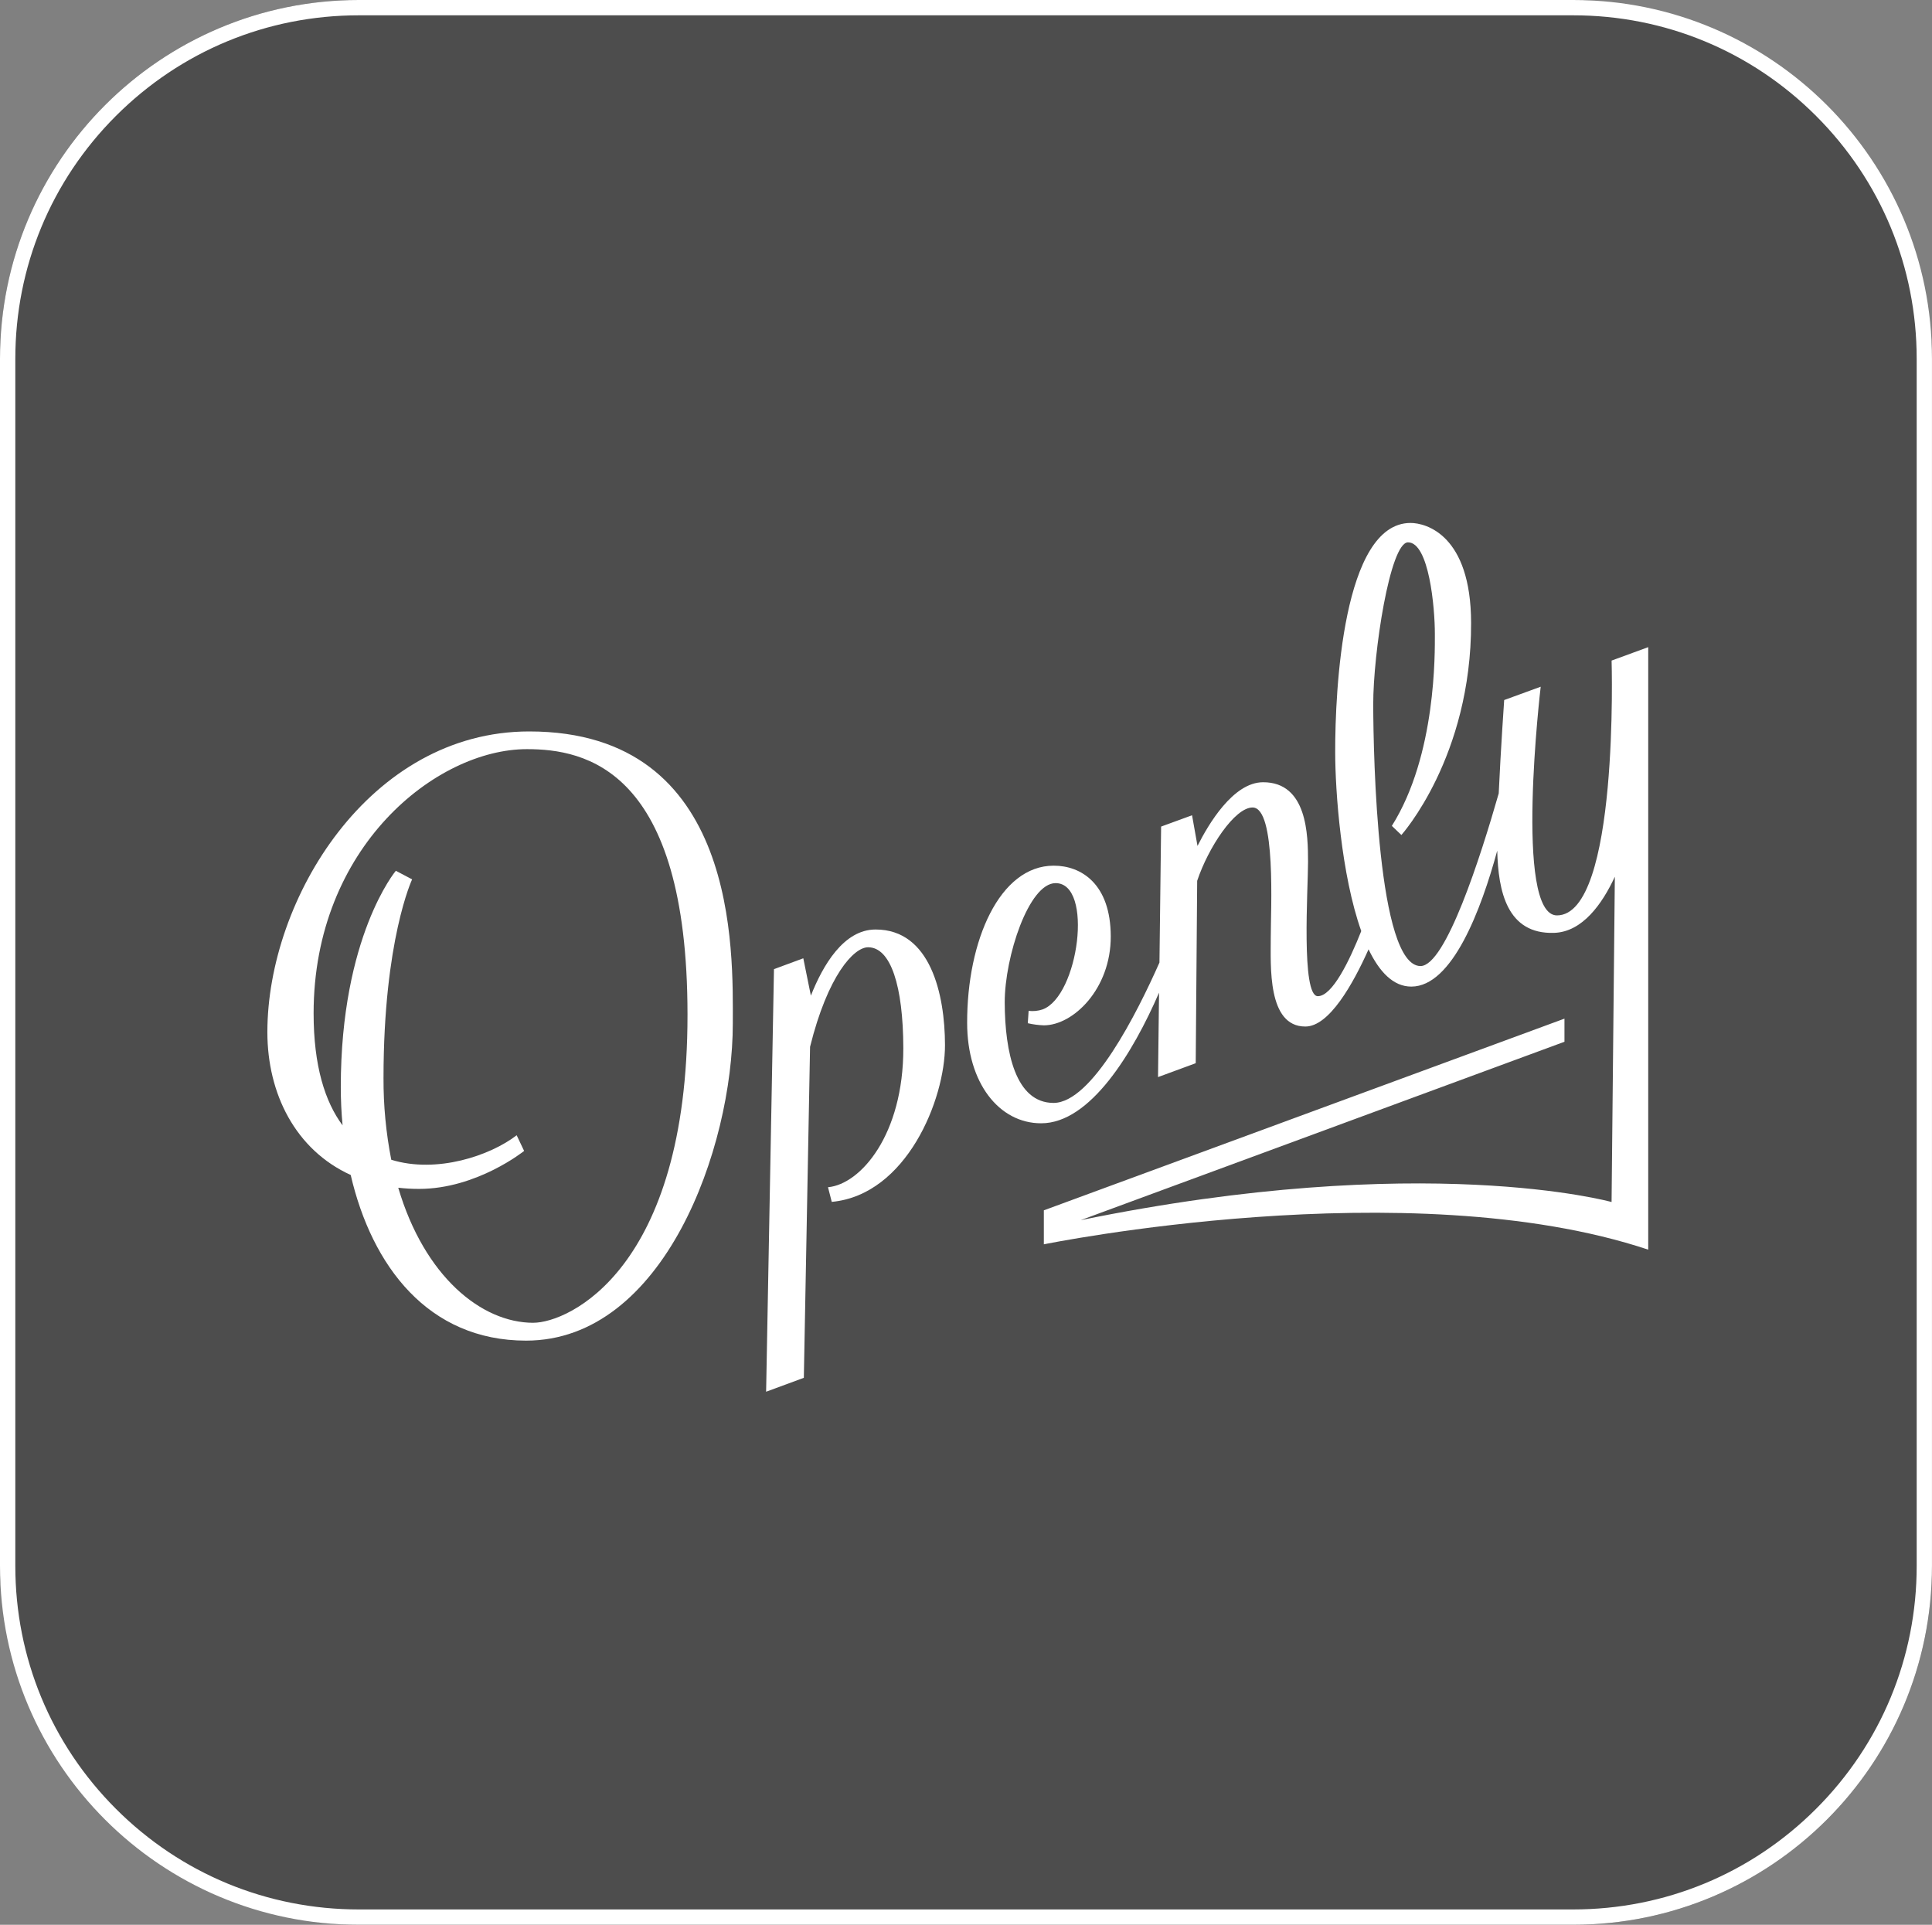
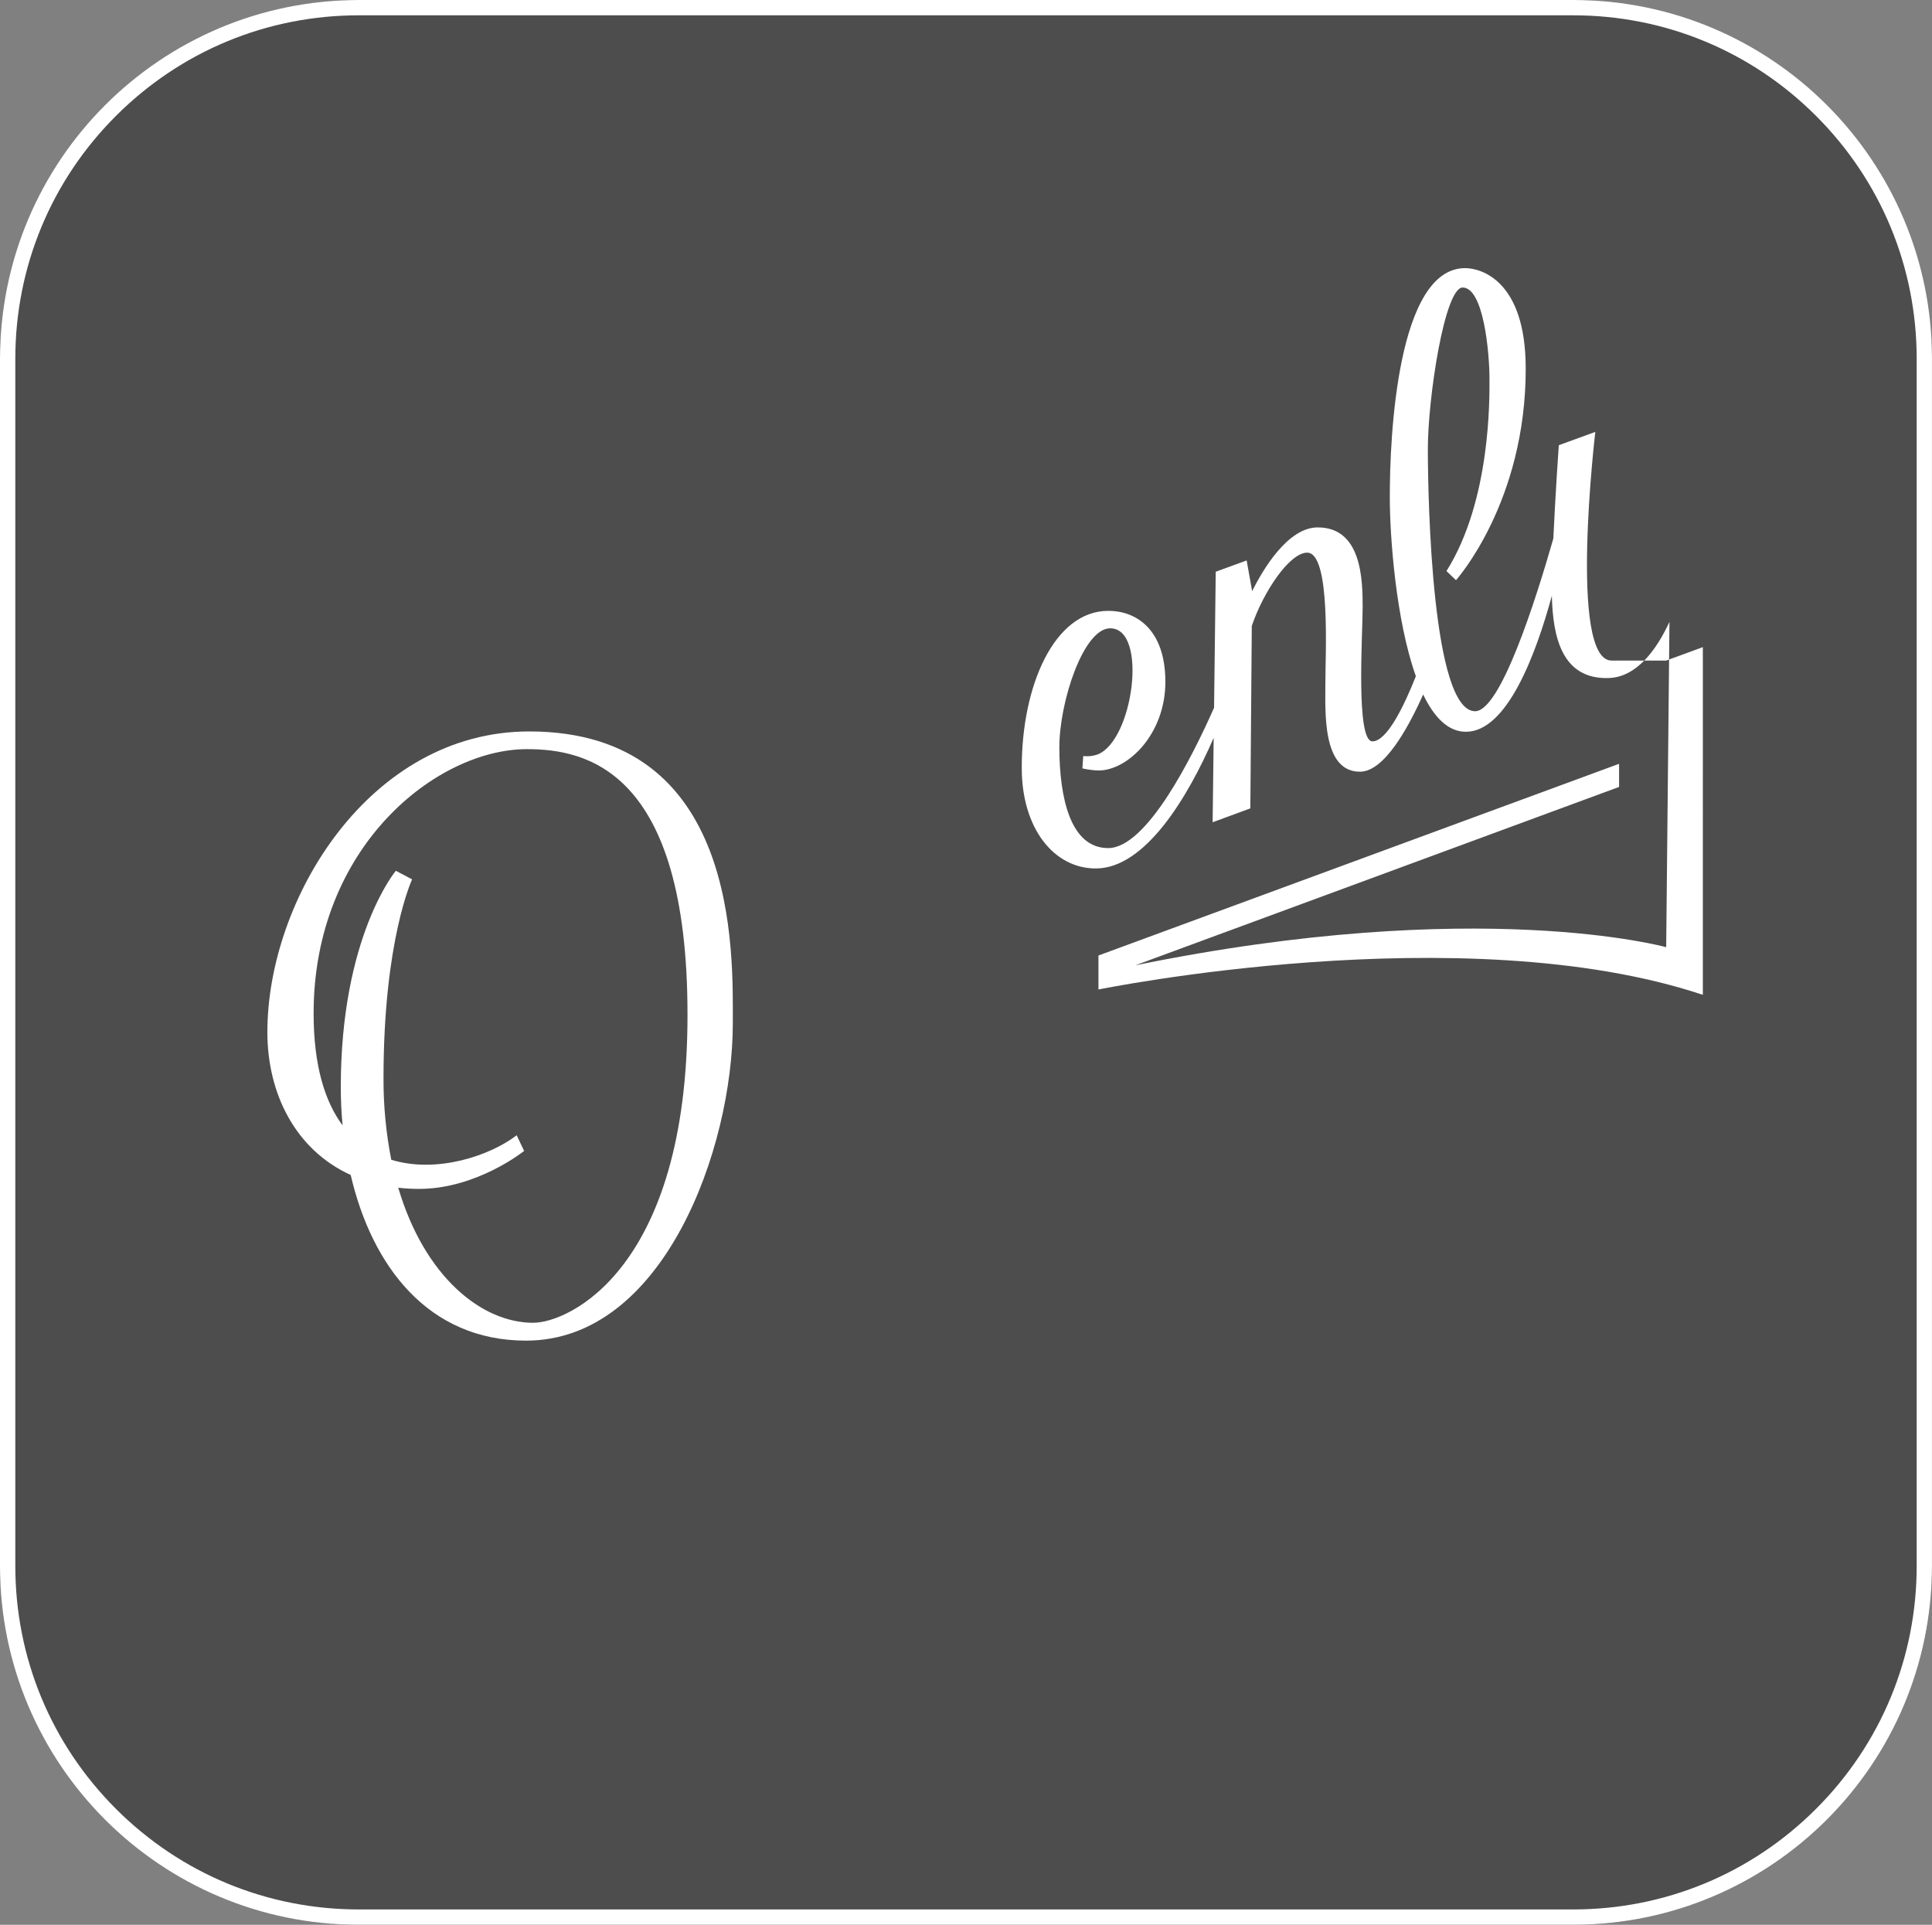
<svg xmlns="http://www.w3.org/2000/svg" id="Layer_2" viewBox="0 0 757 754.19">
  <rect x="0" y="0" width="757" height="754.19" fill="#808080" stroke="none" />
  <defs>
    <style>.cls-1{fill:#fff;}.cls-2{opacity:.4;}</style>
  </defs>
  <g id="Layer_1-2">
    <g class="cls-2">
      <rect width="757" height="754.19" rx="140.6" ry="140.6" />
    </g>
    <path class="cls-1" d="M616.4,6c35.95,0,69.76,14,95.18,39.42,25.42,25.42,39.42,59.23,39.42,95.18v472.98c0,35.95-14,69.76-39.42,95.18s-59.23,39.42-95.18,39.42H140.6c-35.95,0-69.76-14-95.18-39.42s-39.42-59.23-39.42-95.18V140.6c0-35.95,14-69.76,39.42-95.18C70.85,20,104.65,6,140.6,6h475.79M616.4,0H140.6C62.95,0,0,62.95,0,140.6v472.98c0,77.65,62.95,140.6,140.6,140.6h475.79c77.65,0,140.6-62.95,140.6-140.6V140.6C757,62.95,694.05,0,616.4,0h0Z" />
    <g>
-       <path class="cls-1" d="M343.05,364.21c-12.46,0-20.64,14.04-25.33,25.92l-2.97-14.64-11.49,4.25-3.08,165.58,14.78-5.45,2.44-129.7c6.93-27.92,17.11-38.99,22.74-39,8.93,0,13.73,15.31,13.8,39.45,.08,34.01-16.76,53.42-29.51,54.57l1.47,5.74c29.25-2.71,44.43-40.11,44.37-61.48-.04-19.81-5.67-45.29-27.22-45.24Z" />
-       <path class="cls-1" d="M631.46,258.83s3.01,99.8-21.4,99.85c-16.99,0-6.38-89.6-6.38-89.6l-14.31,5.22s-1.35,19.31-2.14,36.59c-7.08,24.72-20.76,67.58-30.63,67.64-16.85,0-18.49-82.19-18.54-102.39s6.57-63.62,13.63-63.63c8.23,0,10.55,25.6,10.52,35.98,0,6.92,.63,47.37-16.85,75.12l3.73,3.57s27.46-30.54,27.32-83.17c-.08-34.46-17.71-39.12-23.78-39.1-26.47,.08-29.53,65.66-29.47,89.88,0,15.31,2.39,48.1,10.21,70.03-4.59,11.58-11.31,25.52-17.02,25.52-6.6,0-3.83-42.01-3.83-52.54s-.27-31.33-17.62-31.29c-11.75,0-21.49,16.59-25.69,24.96l-2.14-12.02-12.12,4.43-.65,53.28c-8.74,19.72-26.44,54.97-41.49,55-14.86,0-19.07-19.77-19.14-39.4,0-17.87,9.42-46.7,19.93-46.72,14.98,0,9.02,44.35-5.1,49.49-1.76,.59-3.62,.78-5.46,.56l-.33,4.84c2.07,.48,4.18,.76,6.3,.83,11.49,0,26.26-14.23,26.21-34.85s-11.6-27.73-22.36-27.71c-21.17,0-33.99,29.35-33.91,61.65,0,23.42,12.49,39.33,29.03,39.29,19.23,0,35.95-27.64,46.16-51.18l-.4,33.08,14.77-5.44,.57-71.47c4.38-13.07,14.68-28.7,21.7-28.73,9.34,0,7.11,40.21,7.13,51.05s-1.42,34.82,13.57,34.78c9.33,0,18.63-16.59,24.75-30.25,4.22,8.82,9.71,14.63,16.77,14.6,16.07,0,27.37-30.25,33.65-53.26,.38,15.88,3.83,32.81,22.28,32.21,11.12-.36,18.88-11.38,23.8-22l-1.28,127.46s-73.43-20.42-208.02,7.11l189.56-69.9v-9.06l-203.99,75.11v13.32s142.94-29.19,236.81,2.09V253.57l-14.34,5.26Z" />
+       <path class="cls-1" d="M631.46,258.83c-16.99,0-6.38-89.6-6.38-89.6l-14.31,5.22s-1.35,19.31-2.14,36.59c-7.08,24.72-20.76,67.58-30.63,67.64-16.85,0-18.49-82.19-18.54-102.39s6.57-63.62,13.63-63.63c8.23,0,10.55,25.6,10.52,35.98,0,6.92,.63,47.37-16.85,75.12l3.73,3.57s27.46-30.54,27.32-83.17c-.08-34.46-17.71-39.12-23.78-39.1-26.47,.08-29.53,65.66-29.47,89.88,0,15.31,2.39,48.1,10.21,70.03-4.59,11.58-11.31,25.52-17.02,25.52-6.6,0-3.83-42.01-3.83-52.54s-.27-31.33-17.62-31.29c-11.75,0-21.49,16.59-25.69,24.96l-2.14-12.02-12.12,4.43-.65,53.28c-8.74,19.72-26.44,54.97-41.49,55-14.86,0-19.07-19.77-19.14-39.4,0-17.87,9.42-46.7,19.93-46.72,14.98,0,9.02,44.35-5.1,49.49-1.76,.59-3.62,.78-5.46,.56l-.33,4.84c2.07,.48,4.18,.76,6.3,.83,11.49,0,26.26-14.23,26.21-34.85s-11.6-27.73-22.36-27.71c-21.17,0-33.99,29.35-33.91,61.65,0,23.42,12.49,39.33,29.03,39.29,19.23,0,35.95-27.64,46.16-51.18l-.4,33.08,14.77-5.44,.57-71.47c4.38-13.07,14.68-28.7,21.7-28.73,9.34,0,7.11,40.21,7.13,51.05s-1.42,34.82,13.57,34.78c9.33,0,18.63-16.59,24.75-30.25,4.22,8.82,9.71,14.63,16.77,14.6,16.07,0,27.37-30.25,33.65-53.26,.38,15.88,3.83,32.81,22.28,32.21,11.12-.36,18.88-11.38,23.8-22l-1.28,127.46s-73.43-20.42-208.02,7.11l189.56-69.9v-9.06l-203.99,75.11v13.32s142.94-29.19,236.81,2.09V253.57l-14.34,5.26Z" />
      <path class="cls-1" d="M207.35,286.6c-62.53,0-102.59,65.64-102.59,117.82,0,24.17,11.06,46.14,32.65,55.97,8.3,35.73,30.37,64.91,68.71,64.91,53.96,0,81.01-75.37,81.01-124.29,.03-28.03,2.49-114.41-79.78-114.41Zm1.61,231.71c-20.32,0-42.65-18.14-52.92-52.92,2.7,.31,5.42,.46,8.14,.46,22.72,0,41.18-14.88,41.18-14.88l-2.92-6.14c-10.34,7.99-31.32,15.1-49.13,9.6-2.07-10.55-3.09-21.27-3.04-32.02,0-54.1,11.21-77.85,11.21-77.85l-6.38-3.36s-21.57,25.66-21.57,84.75c0,5,.23,10.03,.7,15-6.88-9.24-11.35-23.28-11.35-43.88,0-65.25,48.11-103.53,83.58-103.53,22.83,0,62.92,7.72,62.92,104.02,.08,99.83-46.71,120.74-60.39,120.74h-.03Z" />
    </g>
  </g>
</svg>